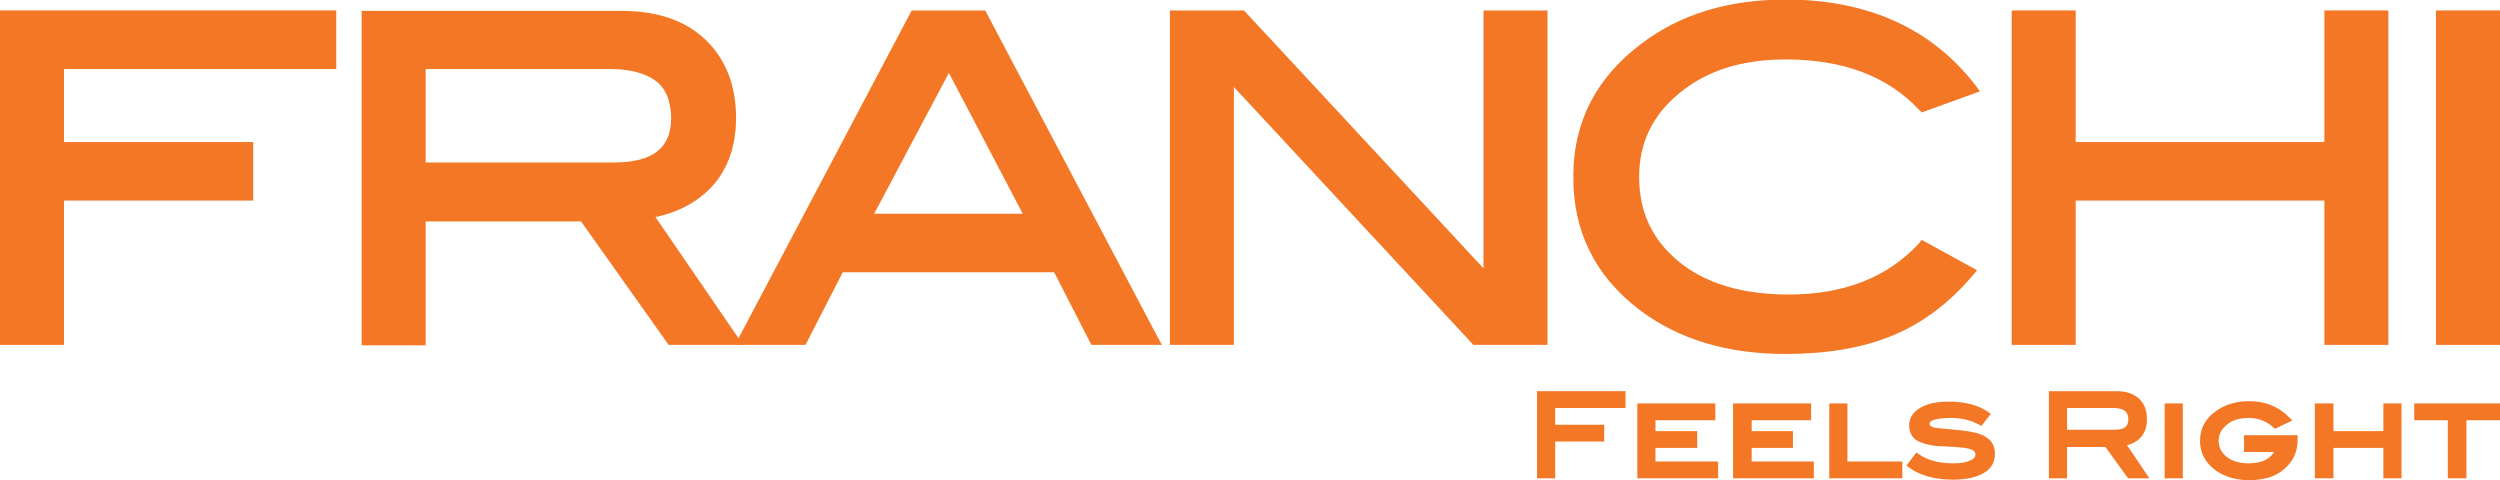
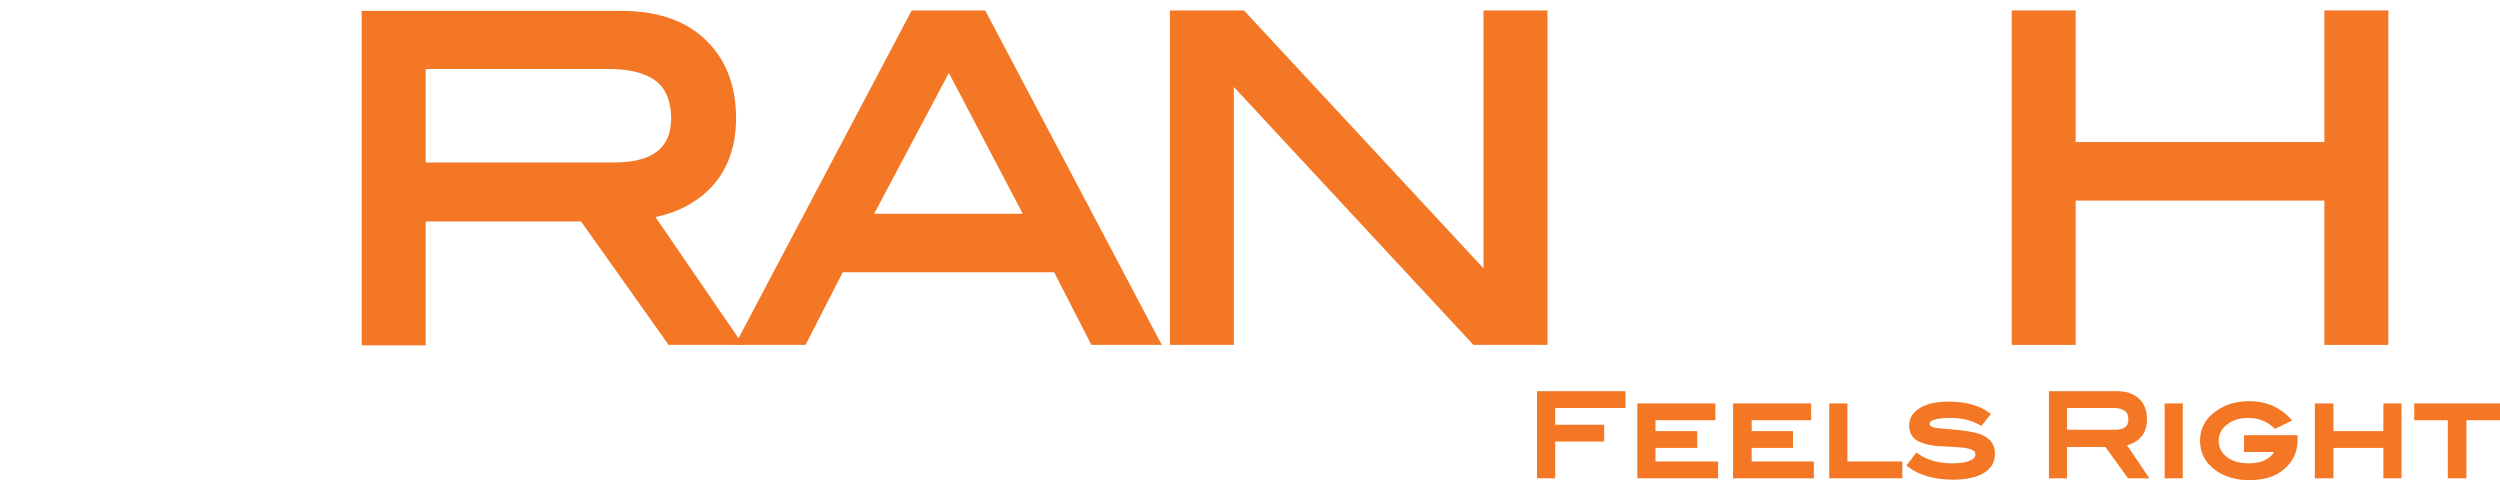
<svg xmlns="http://www.w3.org/2000/svg" version="1.1" id="Livello_1" x="0px" y="0px" viewBox="0 0 550.9 105.8" enable-background="new 0 0 550.9 105.8" xml:space="preserve">
  <g>
    <g>
      <g>
        <polygon fill="#F37725" stroke="#F37725" stroke-miterlimit="10" points="357.7,89.4 342.2,89.4 342.2,94.1 353,94.1 353,96.8      342.2,96.8 342.2,104.9 339.2,104.9 339.2,86.7 357.7,86.7    " />
        <polygon fill="#F37725" stroke="#F37725" stroke-miterlimit="10" points="378.1,104.9 361.3,104.9 361.3,89.4 377.5,89.4      377.5,92.1 364.3,92.1 364.3,95.5 373.5,95.5 373.5,98.2 364.3,98.2 364.3,102.2 378.1,102.2    " />
        <polygon fill="#F37725" stroke="#F37725" stroke-miterlimit="10" points="399.2,104.9 382.4,104.9 382.4,89.4 398.6,89.4      398.6,92.1 385.5,92.1 385.5,95.5 394.6,95.5 394.6,98.2 385.5,98.2 385.5,102.2 399.2,102.2    " />
        <polygon fill="#F37725" stroke="#F37725" stroke-miterlimit="10" points="418.7,104.9 403.6,104.9 403.6,89.4 406.6,89.4      406.6,102.2 418.7,102.2    " />
        <g>
          <path fill="#F37725" stroke="#F37725" stroke-miterlimit="10" d="M436.5,93.2c-2-1.1-4.2-1.6-6.6-1.6c-3.5,0-5.2,0.6-5.2,1.8      c0,0.7,0.6,1.2,1.9,1.4c1.8,0.2,3.5,0.3,5.3,0.5c2.6,0.3,4.4,0.7,5.4,1.4c1.2,0.7,1.8,1.8,1.8,3.3c0,1.7-0.7,2.9-2.2,3.8      c-1.5,0.9-3.7,1.4-6.5,1.4c-4,0-7.2-0.9-9.6-2.7l1.6-2.1c2.1,1.5,4.8,2.2,7.9,2.2c1.8,0,3.1-0.2,4.1-0.7c1-0.4,1.4-1,1.4-1.8      c0-0.8-0.6-1.4-1.8-1.7c-0.7-0.2-1.7-0.3-3.1-0.4c-2.2-0.1-3.5-0.2-4-0.2c-1.9-0.2-3.3-0.6-4.3-1.2c-0.9-0.6-1.4-1.6-1.4-2.8      c0-1.5,0.7-2.6,2.2-3.5c1.5-0.9,3.5-1.3,6.1-1.3c3.5,0,6.4,0.8,8.5,2.3L436.5,93.2z" />
          <path fill="#F37725" stroke="#F37725" stroke-miterlimit="10" d="M466,95.2c2.3,0,3.5-0.9,3.5-2.8c0-2-1.3-3-3.8-3H455v5.8H466z       M472.7,104.9h-3.5l-5-6.9H455v6.9h-3V86.7h14.5c1.9,0,3.4,0.5,4.5,1.5c1.1,1,1.6,2.4,1.6,4.2c0,1.5-0.4,2.8-1.3,3.7      c-0.8,0.9-2,1.4-3.4,1.7L472.7,104.9z" />
        </g>
        <rect x="477.5" y="89.4" fill="#F37725" stroke="#F37725" stroke-miterlimit="10" width="3" height="15.5" />
        <g>
          <path fill="#F37725" stroke="#F37725" stroke-miterlimit="10" d="M505.8,96.4v0.5c0,2.5-0.9,4.5-2.8,6.1      c-1.8,1.6-4.3,2.3-7.4,2.3c-2.8,0-5.1-0.7-7-2c-2.2-1.6-3.3-3.6-3.3-6.2c0-2.5,1.1-4.6,3.3-6.1c1.9-1.4,4.3-2.1,7.1-2.1      c3.4,0,6.3,1.2,8.6,3.6l-2.9,1.4c-1.6-1.5-3.6-2.3-5.9-2.3c-2.1,0-3.8,0.5-5.1,1.6c-1.3,1-2,2.4-2,3.9c0,1.6,0.7,3,2,4      c1.3,1,3,1.5,5.2,1.5c3.2,0,5.3-1.2,6.4-3.5h-7v-2.7H505.8z" />
        </g>
        <polygon fill="#F37725" stroke="#F37725" stroke-miterlimit="10" points="528.7,104.9 525.7,104.9 525.7,98.2 513.7,98.2      513.7,104.9 510.6,104.9 510.6,89.4 513.7,89.4 513.7,95.5 525.7,95.5 525.7,89.4 528.7,89.4    " />
        <polygon fill="#F37725" stroke="#F37725" stroke-miterlimit="10" points="550.4,92.1 543,92.1 543,104.9 539.9,104.9 539.9,92.1      532.5,92.1 532.5,89.4 550.4,89.4    " />
      </g>
      <g>
-         <polygon fill="#F37725" stroke="#F37725" stroke-miterlimit="10" points="0.5,75.5 13.6,75.5 13.6,43.7 55.3,43.7 55.3,31.8      13.6,31.8 13.6,14.7 73.6,14.7 73.6,14.1 73.6,2.8 0.5,2.8    " />
        <path fill="#F37725" stroke="#F37725" stroke-miterlimit="10" d="M191.8,47.6L209.1,15l17.1,32.6H191.8z M177.2,75.5l8.2-16h47.2     l8.2,16h14.4l-0.5-0.9L216.8,2.8h-15.6l-38.4,72.7H177.2z" />
        <g>
          <path fill="#F37725" stroke="#F37725" stroke-miterlimit="10" d="M93.3,36.3V14.7h40.9c4.8,0,8.4,1,10.7,2.8      c2.3,1.8,3.4,4.6,3.5,8.4c0,3.6-1.1,6.1-3.2,7.8c-2.1,1.7-5.4,2.6-9.9,2.6H93.3z M162.8,75.5l-19.2-28c5.3-1,9.5-3.2,12.7-6.5      c3.6-3.8,5.4-8.9,5.4-15c0-7-2.2-12.7-6.6-16.9c-4.4-4.2-10.5-6.2-18.1-6.2H80.2v72.7h13.1V48.3h35l19.3,27.2H162.8z" />
        </g>
        <polygon fill="#F37725" stroke="#F37725" stroke-miterlimit="10" points="271.4,17.9 324.9,75.5 340.5,75.5 340.5,74.9      340.5,2.8 327.4,2.8 327.4,60.4 273.9,2.8 258.3,2.8 258.3,75.5 271.4,75.5    " />
        <g>
-           <path fill="#F37725" stroke="#F37725" stroke-miterlimit="10" d="M361.6,67.9c8.5,6.4,19.1,9.6,31.8,9.6c9,0,16.9-1.3,23.4-4      c6.6-2.7,12.4-7.1,17.6-13.2l0.5-0.6l-11.3-6.2l-0.3,0.4c-7.1,7.7-16.8,11.5-29.2,11.5c-10.3,0-18.5-2.5-24.4-7.3      c-6-4.9-9-11.2-9-19.1c0-7.7,3-13.9,9.1-18.9c6.1-5,13.9-7.5,23.7-7.5c12.9,0,22.8,3.8,29.8,11.3l0.3,0.3l11.9-4.3l-0.5-0.7      c-9.6-12.5-23.6-18.8-41.5-18.8c-12.5,0-23.1,3.2-31.6,9.7c-9.8,7.4-14.7,17-14.7,28.7C347.1,50.8,351.9,60.5,361.6,67.9" />
-         </g>
+           </g>
        <polygon fill="#F37725" stroke="#F37725" stroke-miterlimit="10" points="512.7,75.5 525.8,75.5 525.8,74.9 525.8,2.8 512.7,2.8      512.7,31.8 456.9,31.8 456.9,2.8 443.8,2.8 443.8,75.5 456.9,75.5 456.9,43.7 512.7,43.7    " />
-         <polygon fill="#F37725" stroke="#F37725" stroke-miterlimit="10" points="550.4,74.9 550.4,2.8 537.3,2.8 537.3,75.5 550.4,75.5         " />
      </g>
    </g>
  </g>
</svg>